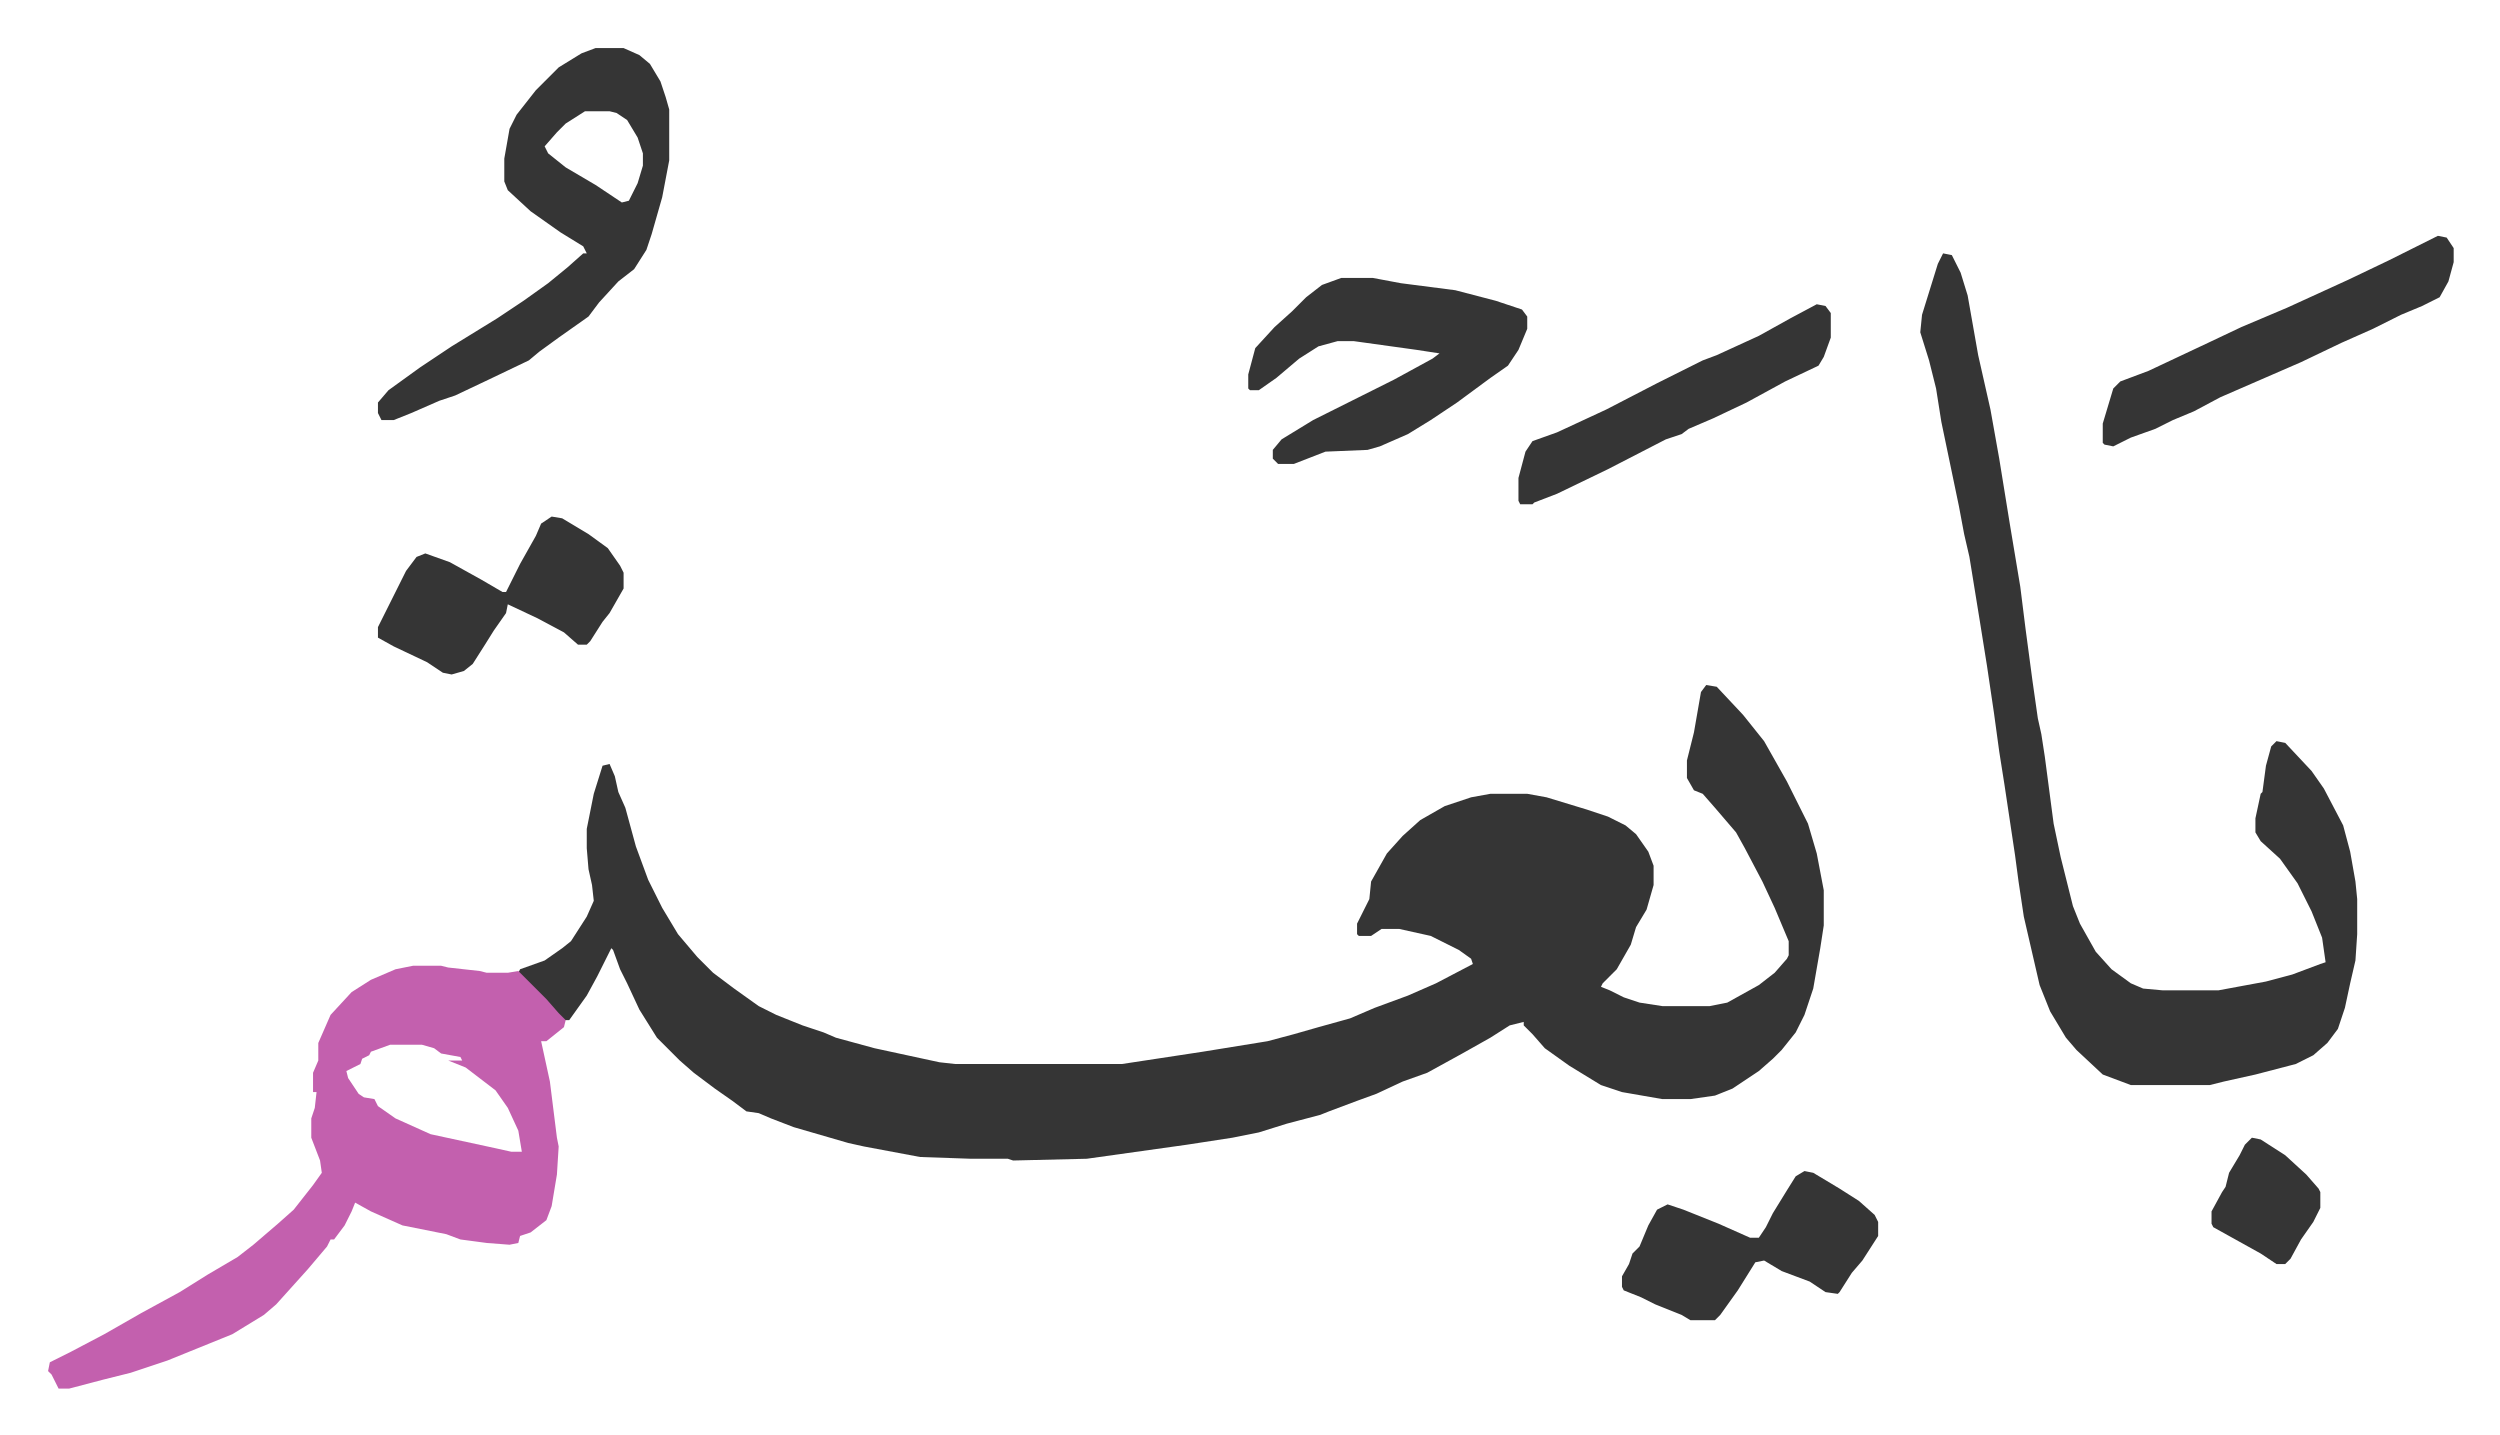
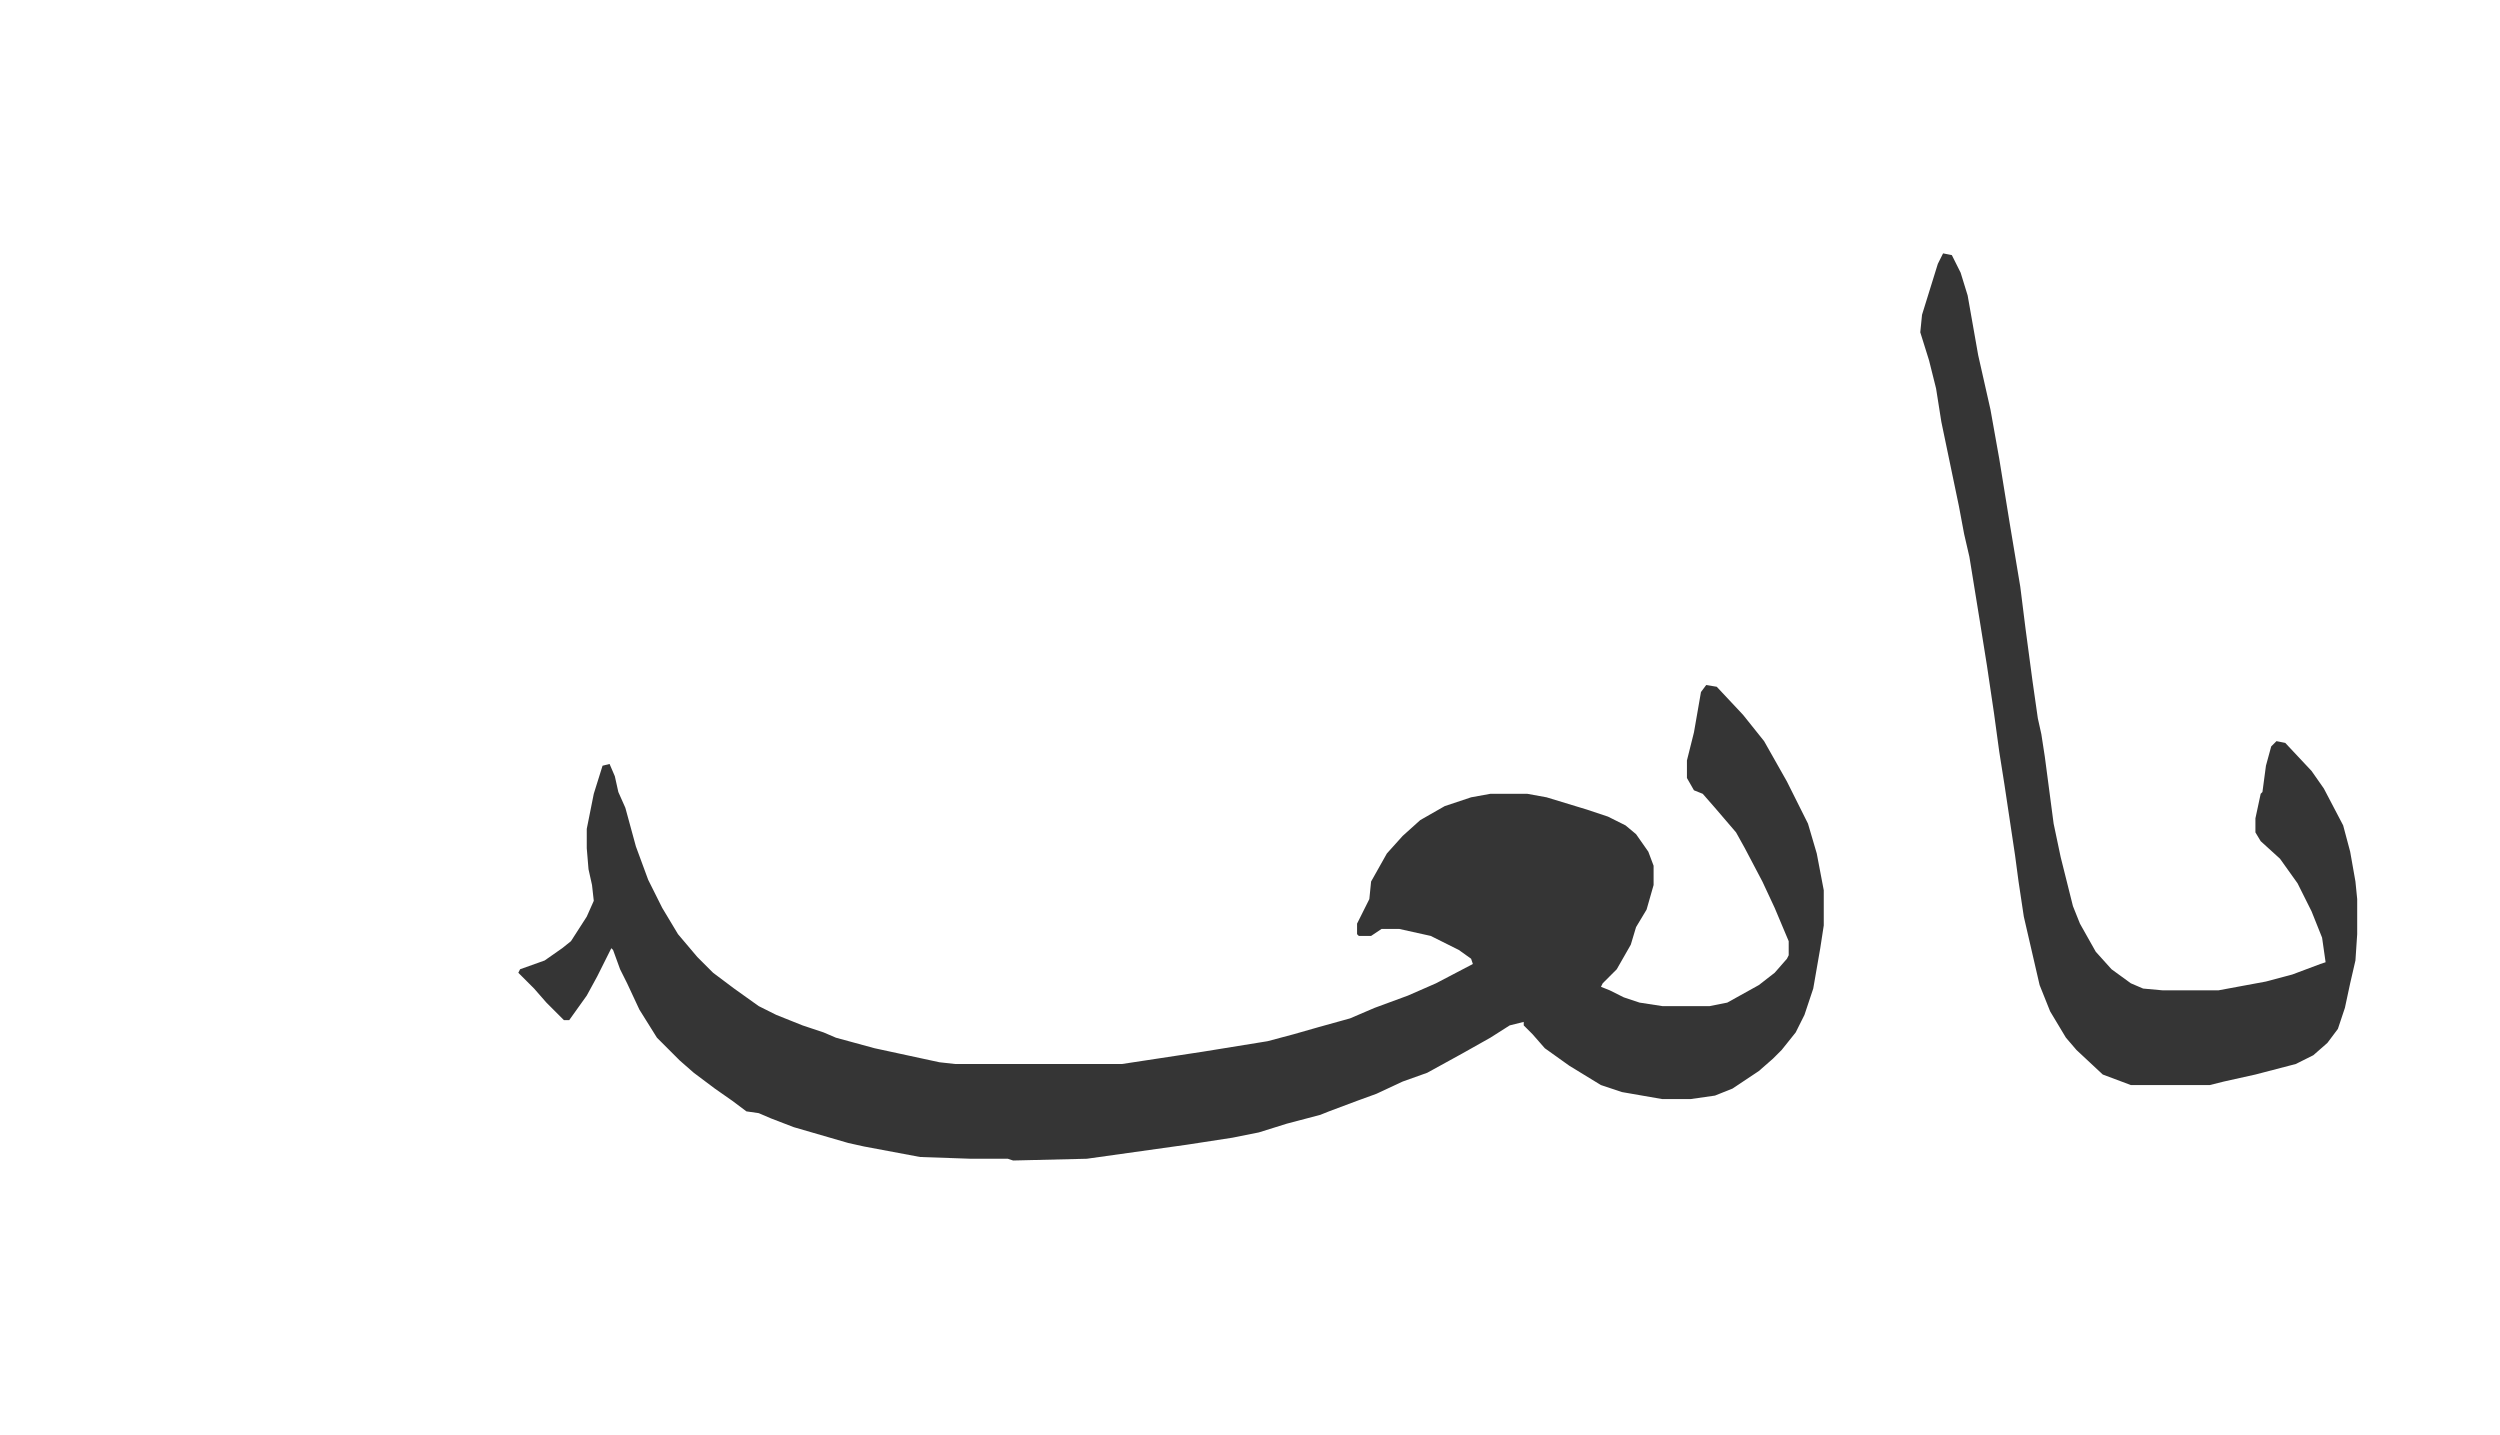
<svg xmlns="http://www.w3.org/2000/svg" viewBox="-27.4 336.6 1424.8 817.8">
  <path fill="#353535" id="rule_normal" d="m945 727 6 1 15 16 12 15 13 23 12 24 5 17 4 21v20l-2 13-4 23-5 15-5 10-8 10-5 5-8 7-9 6-6 4-10 4-14 2h-16l-23-4-12-4-18-11-14-10-7-8-5-5v-2l-8 2-11 7-16 9-20 11-14 5-15 7-11 4-16 6-5 2-19 5-16 5-15 3-26 4-57 8-42 1-3-1h-21l-29-1-32-6-9-2-31-9-13-5-7-3-7-1-8-6-10-7-12-9-8-7-13-13-10-16-7-15-4-8-4-11-1-1-8 16-6 11-10 14h-3l-10-10-7-8-9-9 1-2 14-5 10-7 5-4 9-14 4-9-1-9-2-9-1-12v-11l4-20 5-16 4-1 3 7 2 9 4 9 6 22 7 19 8 16 9 15 11 13 9 9 12 9 14 10 10 5 15 6 12 4 7 3 22 6 37 8 9 1h95l46-7 37-6 15-4 14-4 18-5 14-6 19-7 16-7 21-11-1-3-7-5-16-8-18-4h-10l-6 4h-7l-1-1v-6l7-14 1-10 9-16 9-10 10-9 14-8 15-5 11-2h21l11 2 23 7 12 4 10 5 6 5 7 10 3 8v11l-4 14-6 10-3 10-8 14-8 8-1 2 5 2 8 4 9 3 13 2h27l10-2 18-10 9-7 7-8 1-2v-8l-8-19-7-15-10-19-5-9-12-14-7-8-5-2-4-7v-10l4-16 4-23zm135-246 5 1 5 10 4 13 6 34 7 31 5 28 6 37 6 36 3 24 4 30 3 21 2 9 2 13 5 38 4 19 4 16 3 12 4 10 9 16 9 10 11 8 7 3 11 1h32l27-5 15-4 16-6 3-1-2-14-6-15-8-16-10-14-11-10-3-5v-8l3-14 1-1 2-15 3-11 3-3 5 1 15 16 7 10 11 21 4 15 3 17 1 10v20l-1 15-3 13-3 14-4 12-6 8-8 7-10 5-23 6-18 4-8 2h-45l-16-6-15-14-6-7-9-15-6-15-9-39-3-20-2-15-6-40-3-19-3-22-4-27-4-25-6-37-3-13-3-16-10-48-3-19-4-16-5-16 1-10 9-29z" />
-   <path fill="#c360ae" id="rule_ikhfa_shafawi_with_meem" d="M208 887h16l4 1 18 2 4 1h12l6-1 16 16 7 8 4 4-1 4-10 8h-3l5 23 4 32 1 5-1 16-3 18-3 8-9 7-6 2-1 4-5 1-13-1-15-2-8-3-25-5-18-8-9-5-2 5-4 8-6 8h-2l-2 4-11 13-9 10-9 10-7 6-18 11-37 15-21 7-16 4-19 5H6l-4-8-2-2 1-5 12-6 19-10 21-12 22-12 16-10 17-10 9-7 14-12 9-8 11-14 5-7-1-7-5-13v-11l2-6 1-9h-2v-11l3-7v-10l7-16 12-13 11-7 14-6zm-13 45-11 4-1 2-4 2-1 3-8 4 1 4 6 9 3 2 6 1 2 4 10 7 20 9 37 8 9 2h6l-2-12-6-13-7-10-17-13-10-4h8l-1-2-11-2-4-3-7-2z" />
-   <path fill="#353535" id="rule_normal" d="M312 364h16l9 4 6 5 6 10 3 9 2 7v29l-4 21-6 21-3 9-7 11-9 7-11 12-6 8-17 12-11 8-6 5-23 11-19 9-9 3-16 7-10 4h-7l-2-4v-6l6-7 18-13 18-12 26-16 15-10 14-10 11-9 9-8h2l-2-4-13-8-17-12-13-12-2-5v-13l3-17 4-8 11-14 13-13 13-8zm-6 36-11 7-5 5-7 8 2 4 10 8 17 10 15 10 4-1 5-10 3-10v-7l-3-9-6-10-6-4-4-1zm431 95h18l16 3 31 4 23 6 15 5 3 4v7l-5 12-6 9-10 7-19 14-15 10-13 8-16 7-7 2-24 1-18 7h-9l-3-3v-5l5-6 18-11 46-23 22-12 4-3-13-2-36-5h-9l-11 3-11 7-13 11-10 7h-5l-1-1v-8l4-15 11-12 10-9 8-8 9-7zm625-24 5 1 4 6v8l-3 11-5 9-10 5-12 5-16 8-18 8-23 11-23 10-23 10-15 8-12 5-10 5-14 5-10 5-5-1-1-1v-11l6-20 4-4 16-6 34-16 19-9 26-11 35-16 23-11 16-8zm-361 533 5 1 15 9 11 7 9 8 2 4v8l-9 14-6 7-7 11-1 1-7-1-9-6-16-6-10-6-5 1-10 16-10 14-3 3h-14l-5-3-15-6-8-4-10-4-1-2v-6l4-7 2-6 4-4 5-12 5-9 6-3 9 3 20 8 18 8h5l4-6 4-8 8-13 5-8zM287 631l6 1 15 9 11 8 7 10 2 4v9l-8 14-4 5-7 11-2 2h-5l-8-7-15-8-17-8-1 5-7 10-5 8-7 11-5 4-7 2-5-1-9-6-19-9-9-5v-6l8-16 8-16 6-8 5-2 14 5 18 10 12 7h2l8-16 9-16 3-7zm721-121 5 1 3 4v14l-4 11-3 5-19 9-22 12-19 9-14 6-4 3-9 3-33 17-29 14-13 5-1 1h-7l-1-2v-13l4-15 4-6 14-5 28-13 29-15 26-13 8-3 24-11 18-10zm248 475 5 1 14 9 12 11 7 8 1 2v9l-4 8-7 10-6 11-3 3h-5l-9-6-18-10-9-5-1-2v-7l6-11 2-3 2-8 6-10 3-6z" />
</svg>